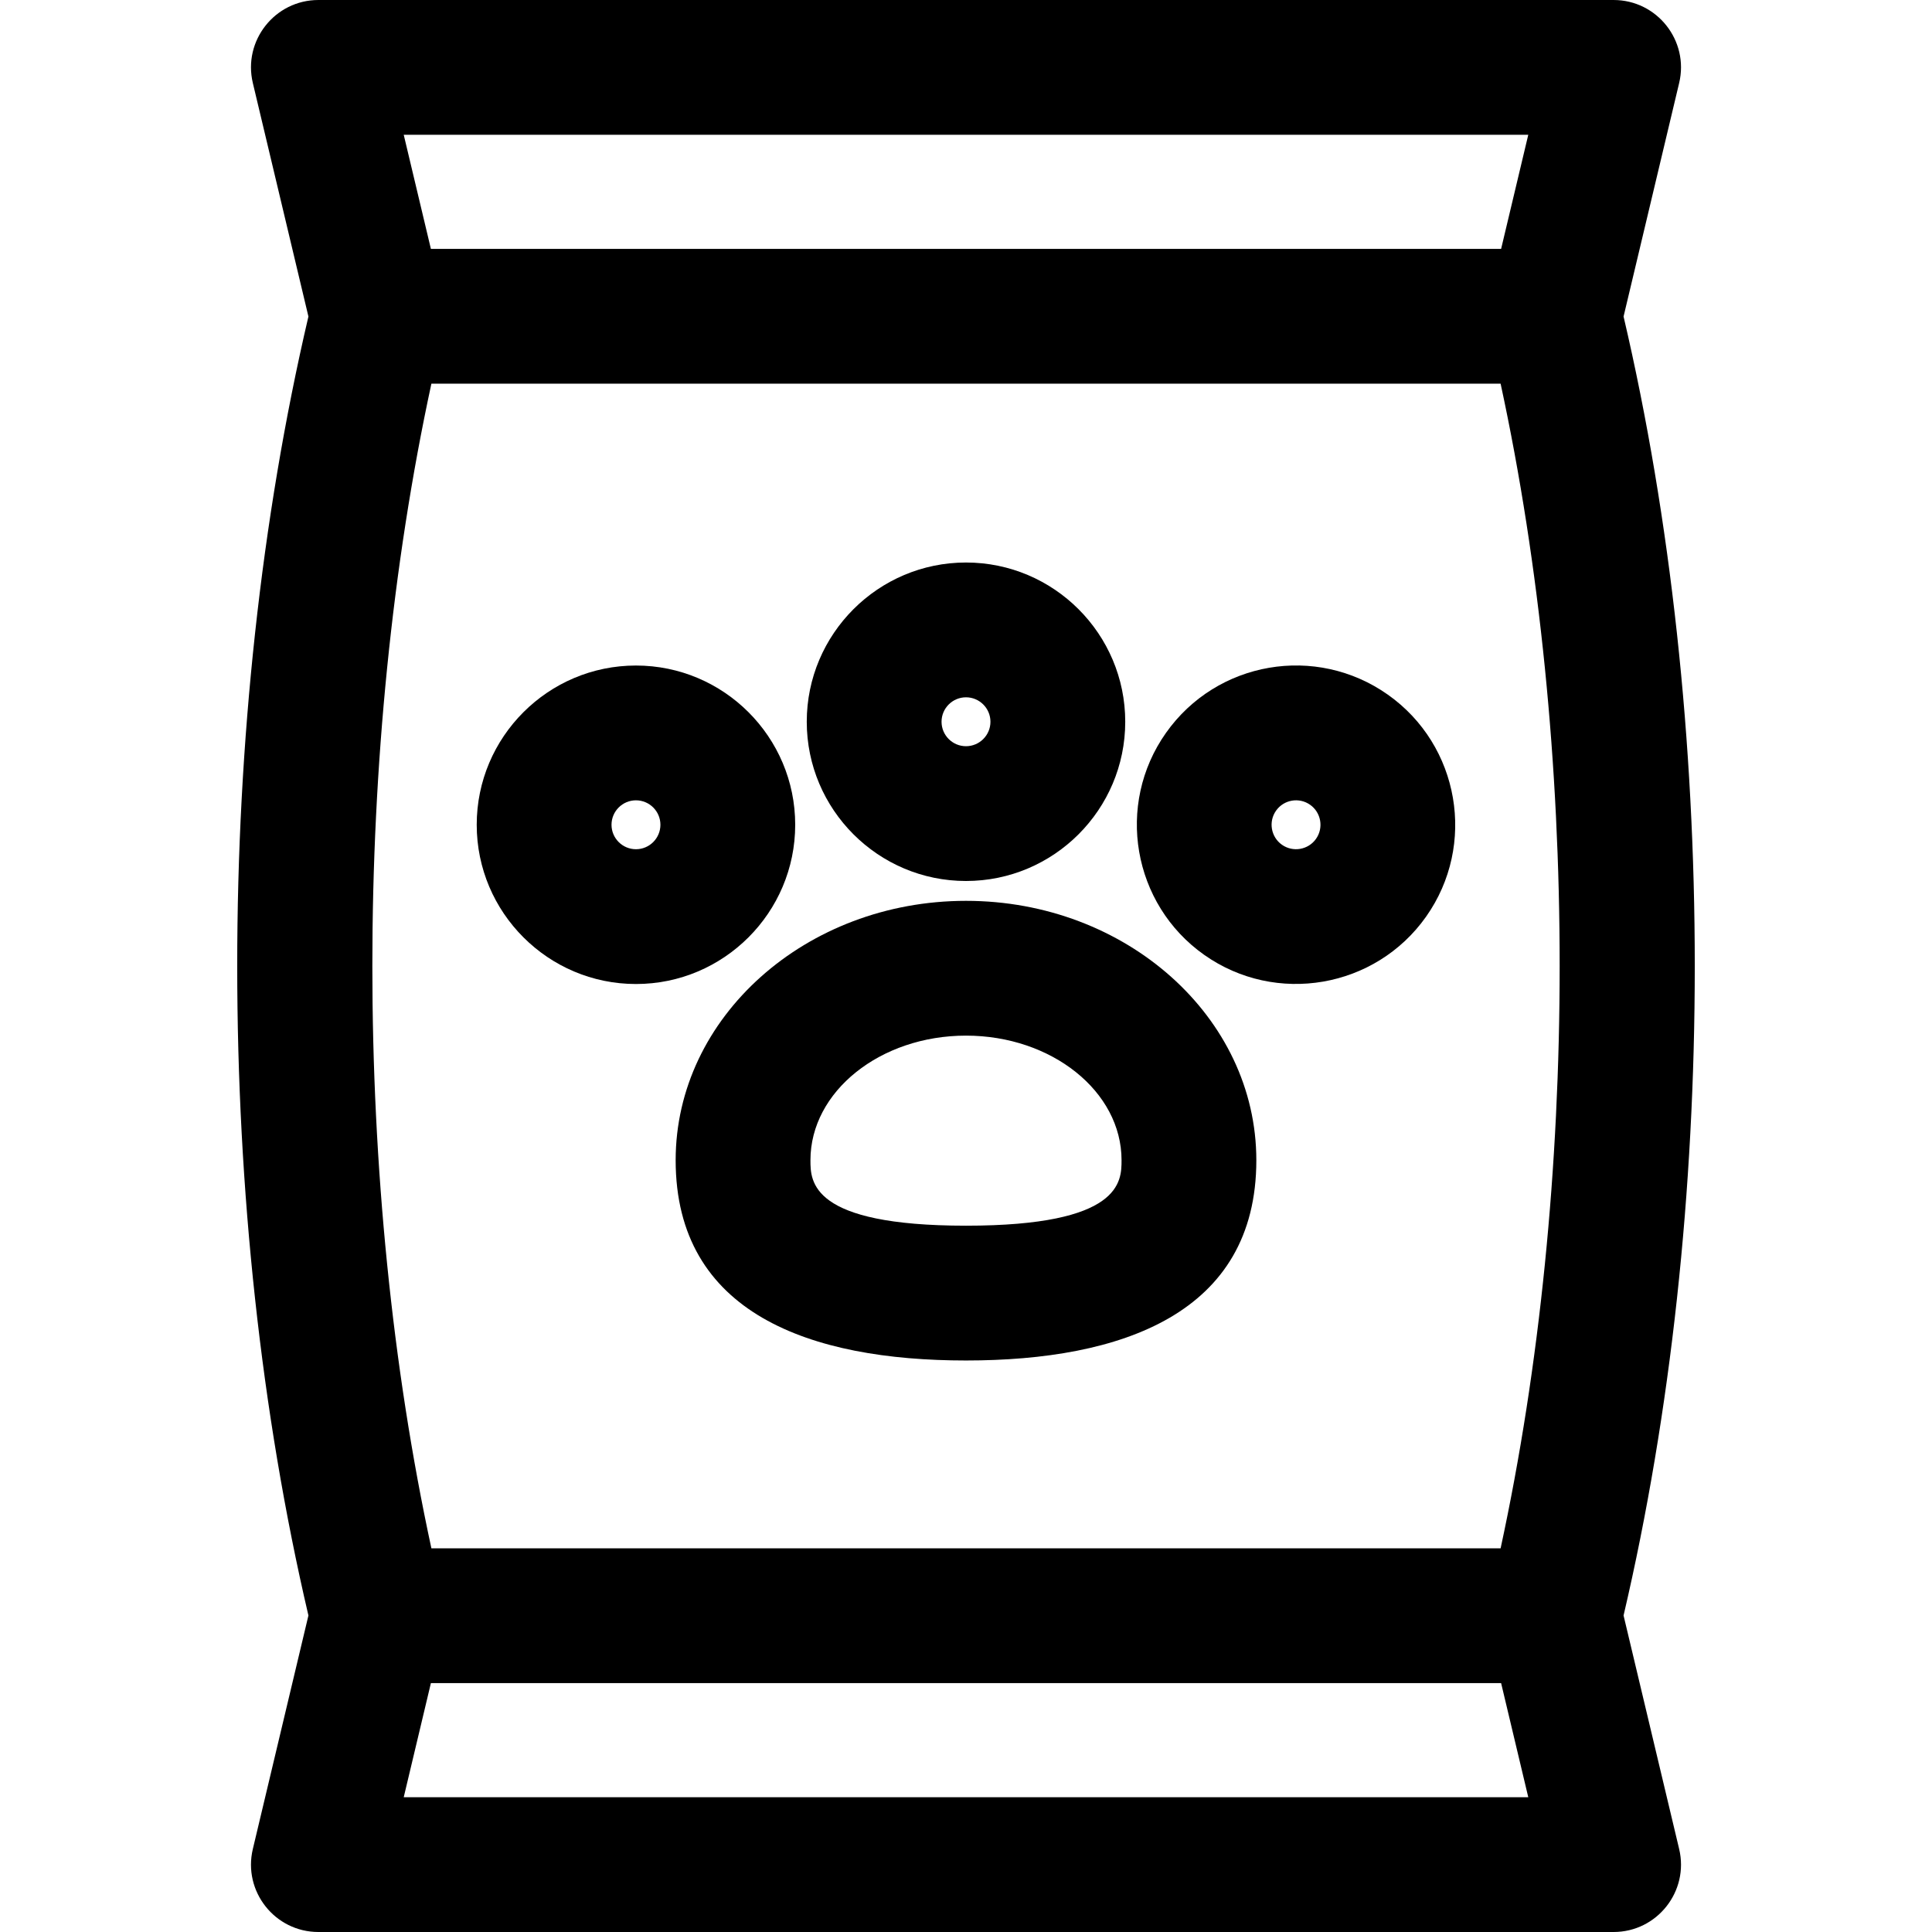
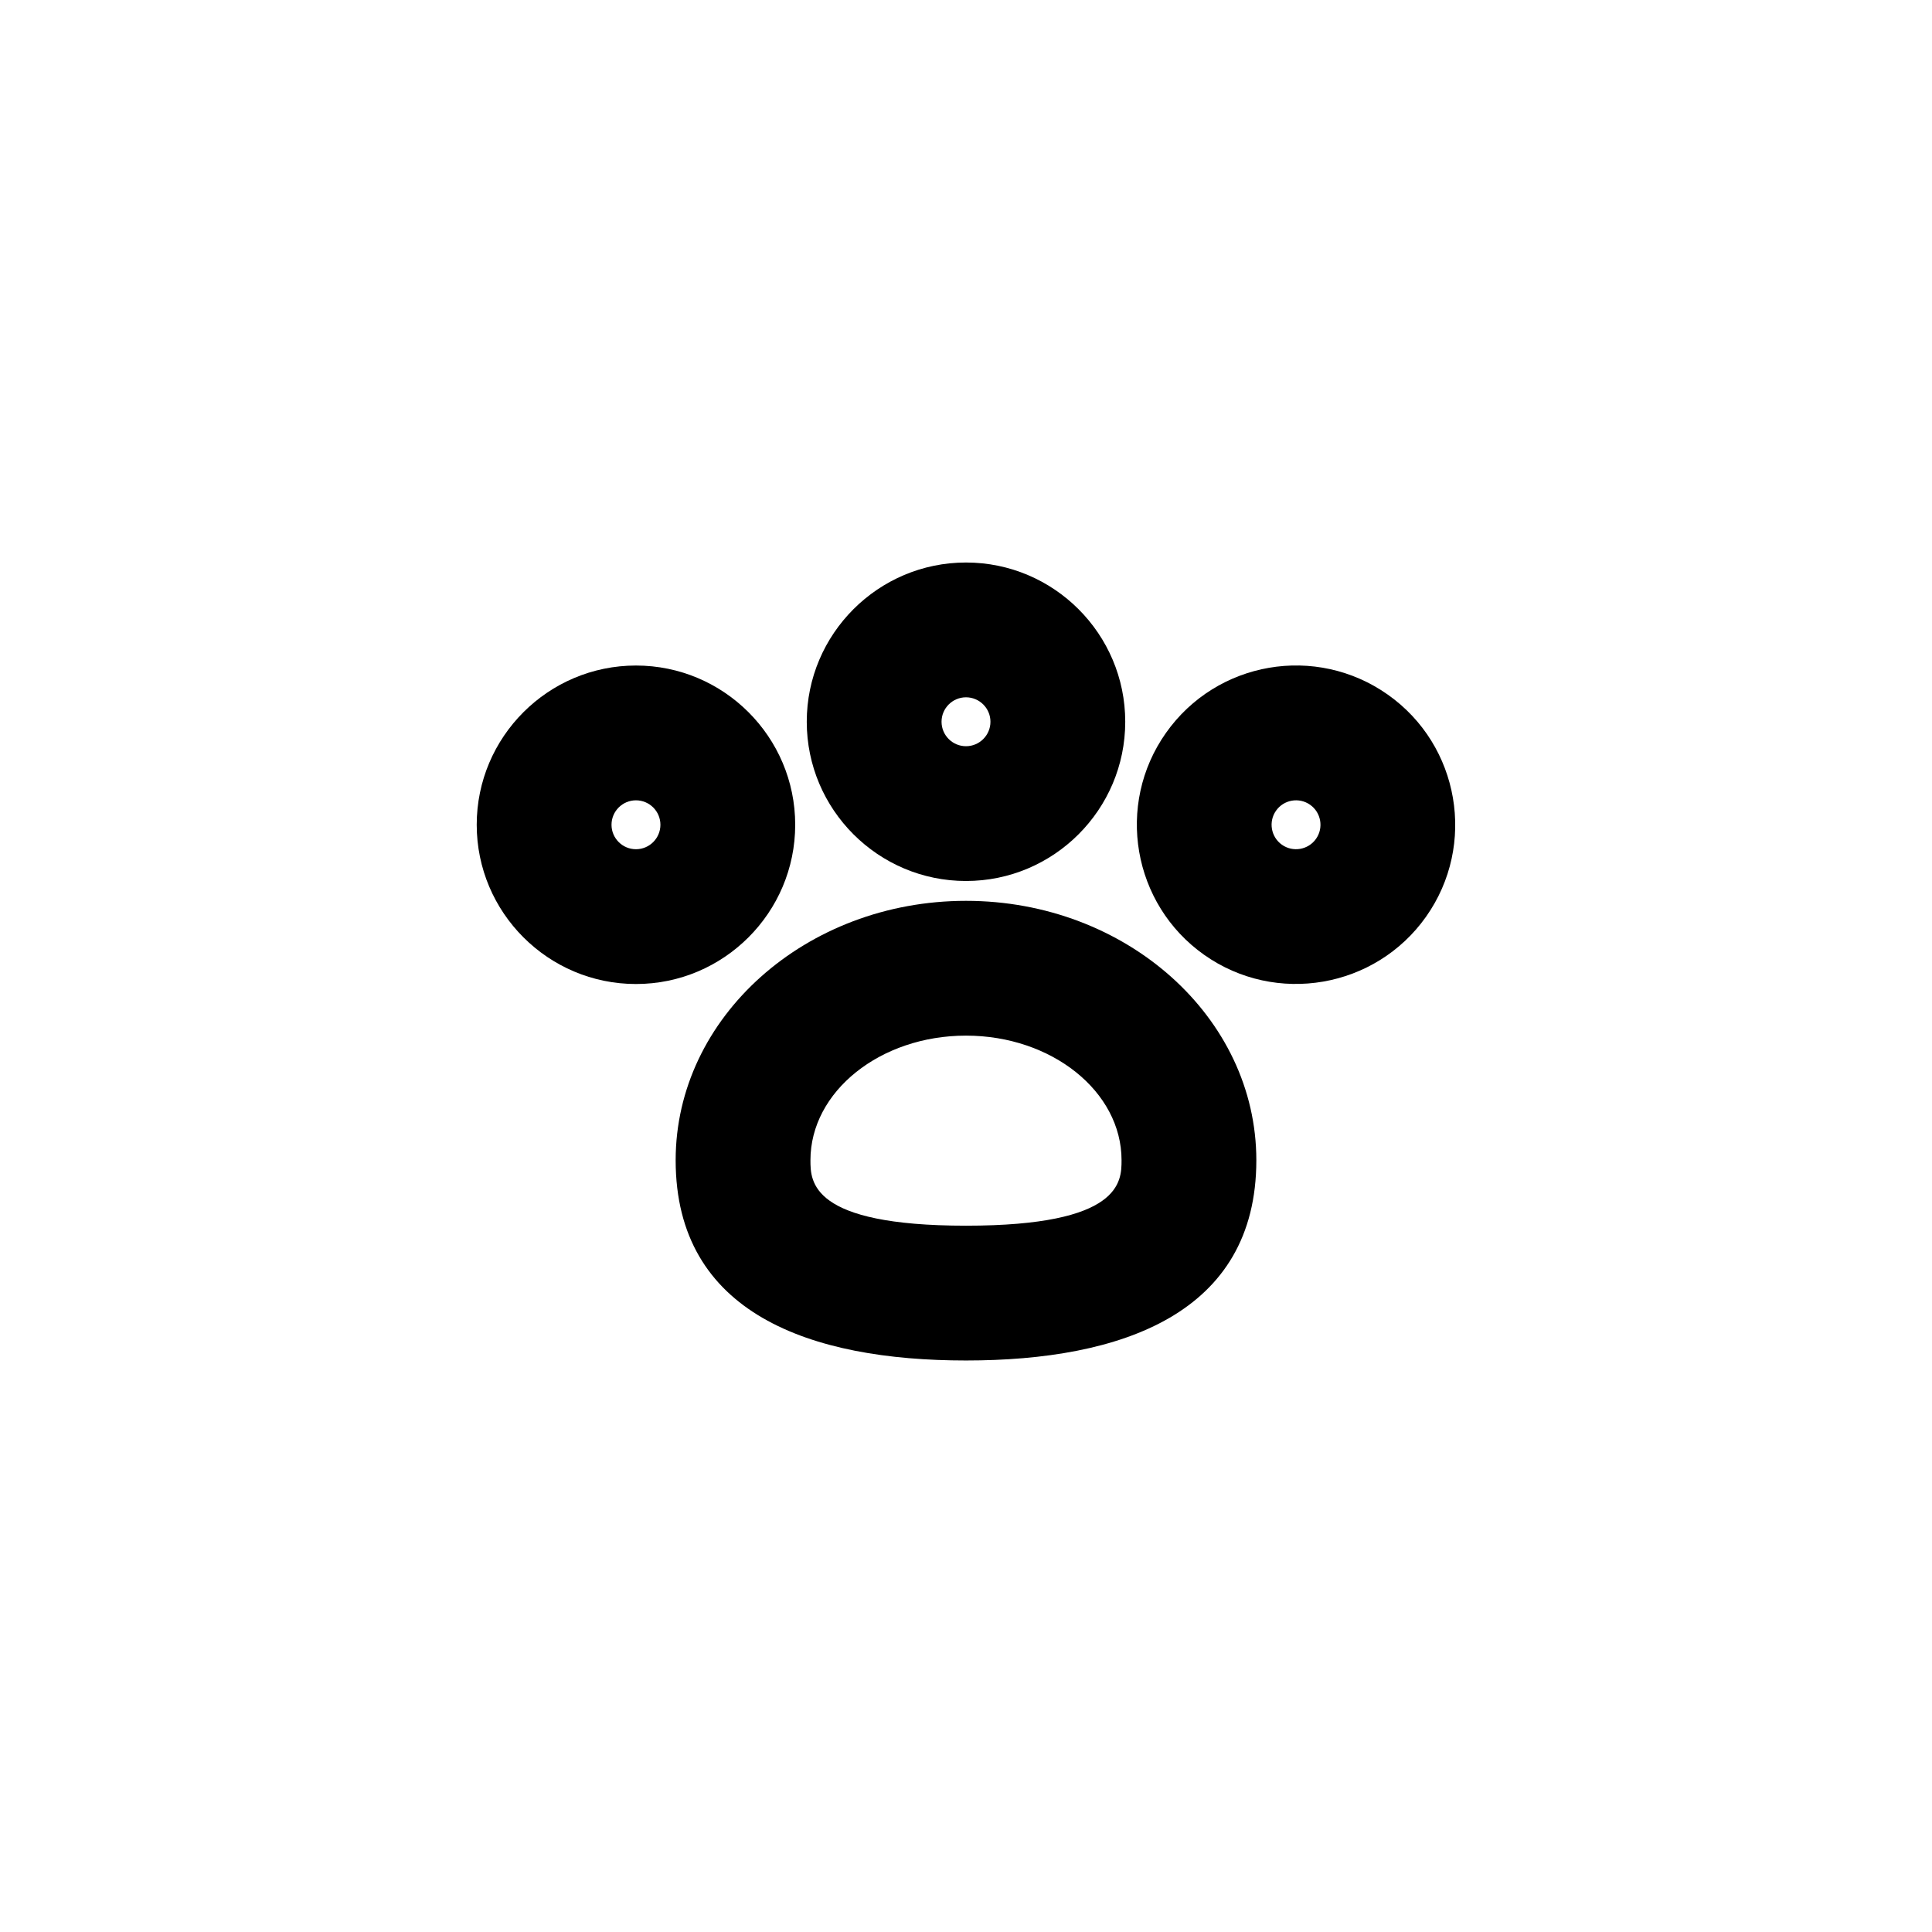
<svg xmlns="http://www.w3.org/2000/svg" id="Layer_1" enable-background="new 0 0 512 512" viewBox="0 0 512 512">
-   <path d="m430.261 428.118c25.155-107.47 25.168-236.657.001-344.239l14.731-61.882c2.673-11.22-5.85-21.997-17.374-21.997h-343.239c-11.533 0-20.044 10.787-17.374 21.997l14.731 61.884c-25.162 107.519-25.157 236.717 0 344.239l-14.731 61.883c-2.672 11.22 5.852 21.997 17.374 21.997h343.239c11.533 0 20.044-10.787 17.375-21.997zm-315.938-17.8c-20.863-96.5-20.863-212.12 0-308.636h283.355c20.863 96.514 20.863 212.136 0 308.636zm290.685-374.597-7.197 30.234h-283.621l-7.197-30.234zm-298.015 440.558 7.198-30.239h283.619l7.198 30.239z" />
  <path d="m255.999 238.732c-42.426 0-76.943 30.833-76.943 68.732 0 40.63 35.705 53.079 76.943 53.079 41.185 0 76.943-12.417 76.943-53.079-.001-37.9-34.517-68.732-76.943-68.732zm0 86.089c-41.222 0-41.222-11.724-41.222-17.358 0-18.202 18.492-33.011 41.222-33.011s41.222 14.809 41.222 33.011c-.001 5.635-.001 17.358-41.222 17.358z" />
  <path d="m255.999 233.473c23.27 0 42.201-18.931 42.201-42.201s-18.931-42.201-42.201-42.201c-23.269 0-42.201 18.931-42.201 42.201s18.931 42.201 42.201 42.201zm0-48.68c3.573 0 6.48 2.906 6.48 6.48s-2.906 6.48-6.48 6.48c-3.572 0-6.48-2.906-6.48-6.48s2.907-6.48 6.48-6.48z" />
  <path d="m367.807 184.101c-19.051-13.455-45.36-8.928-58.816 10.126-13.423 19.007-8.881 45.392 10.126 58.816 19.013 13.425 45.395 8.875 58.816-10.126 0 0 0 0 .001-.001 13.421-19.008 8.879-45.392-10.127-58.815zm-19.052 38.208c-2.062 2.92-6.113 3.615-9.031 1.556-2.918-2.061-3.616-6.113-1.555-9.031 2.068-2.928 6.114-3.615 9.031-1.555 2.918 2.061 3.616 6.111 1.555 9.03z" />
  <path d="m210.737 218.573c0-23.27-18.931-42.201-42.201-42.201s-42.201 18.931-42.201 42.201c0 23.269 18.931 42.201 42.201 42.201s42.201-18.931 42.201-42.201zm-42.199 6.48c-3.573 0-6.48-2.906-6.48-6.48s2.906-6.48 6.48-6.48c3.572 0 6.48 2.906 6.48 6.48-.002 3.573-2.908 6.48-6.48 6.48z" />
  <g />
  <g />
  <g />
  <g />
  <g />
  <g />
  <g />
  <g />
  <g />
  <g />
  <g />
  <g />
  <g />
  <g />
  <g />
</svg>